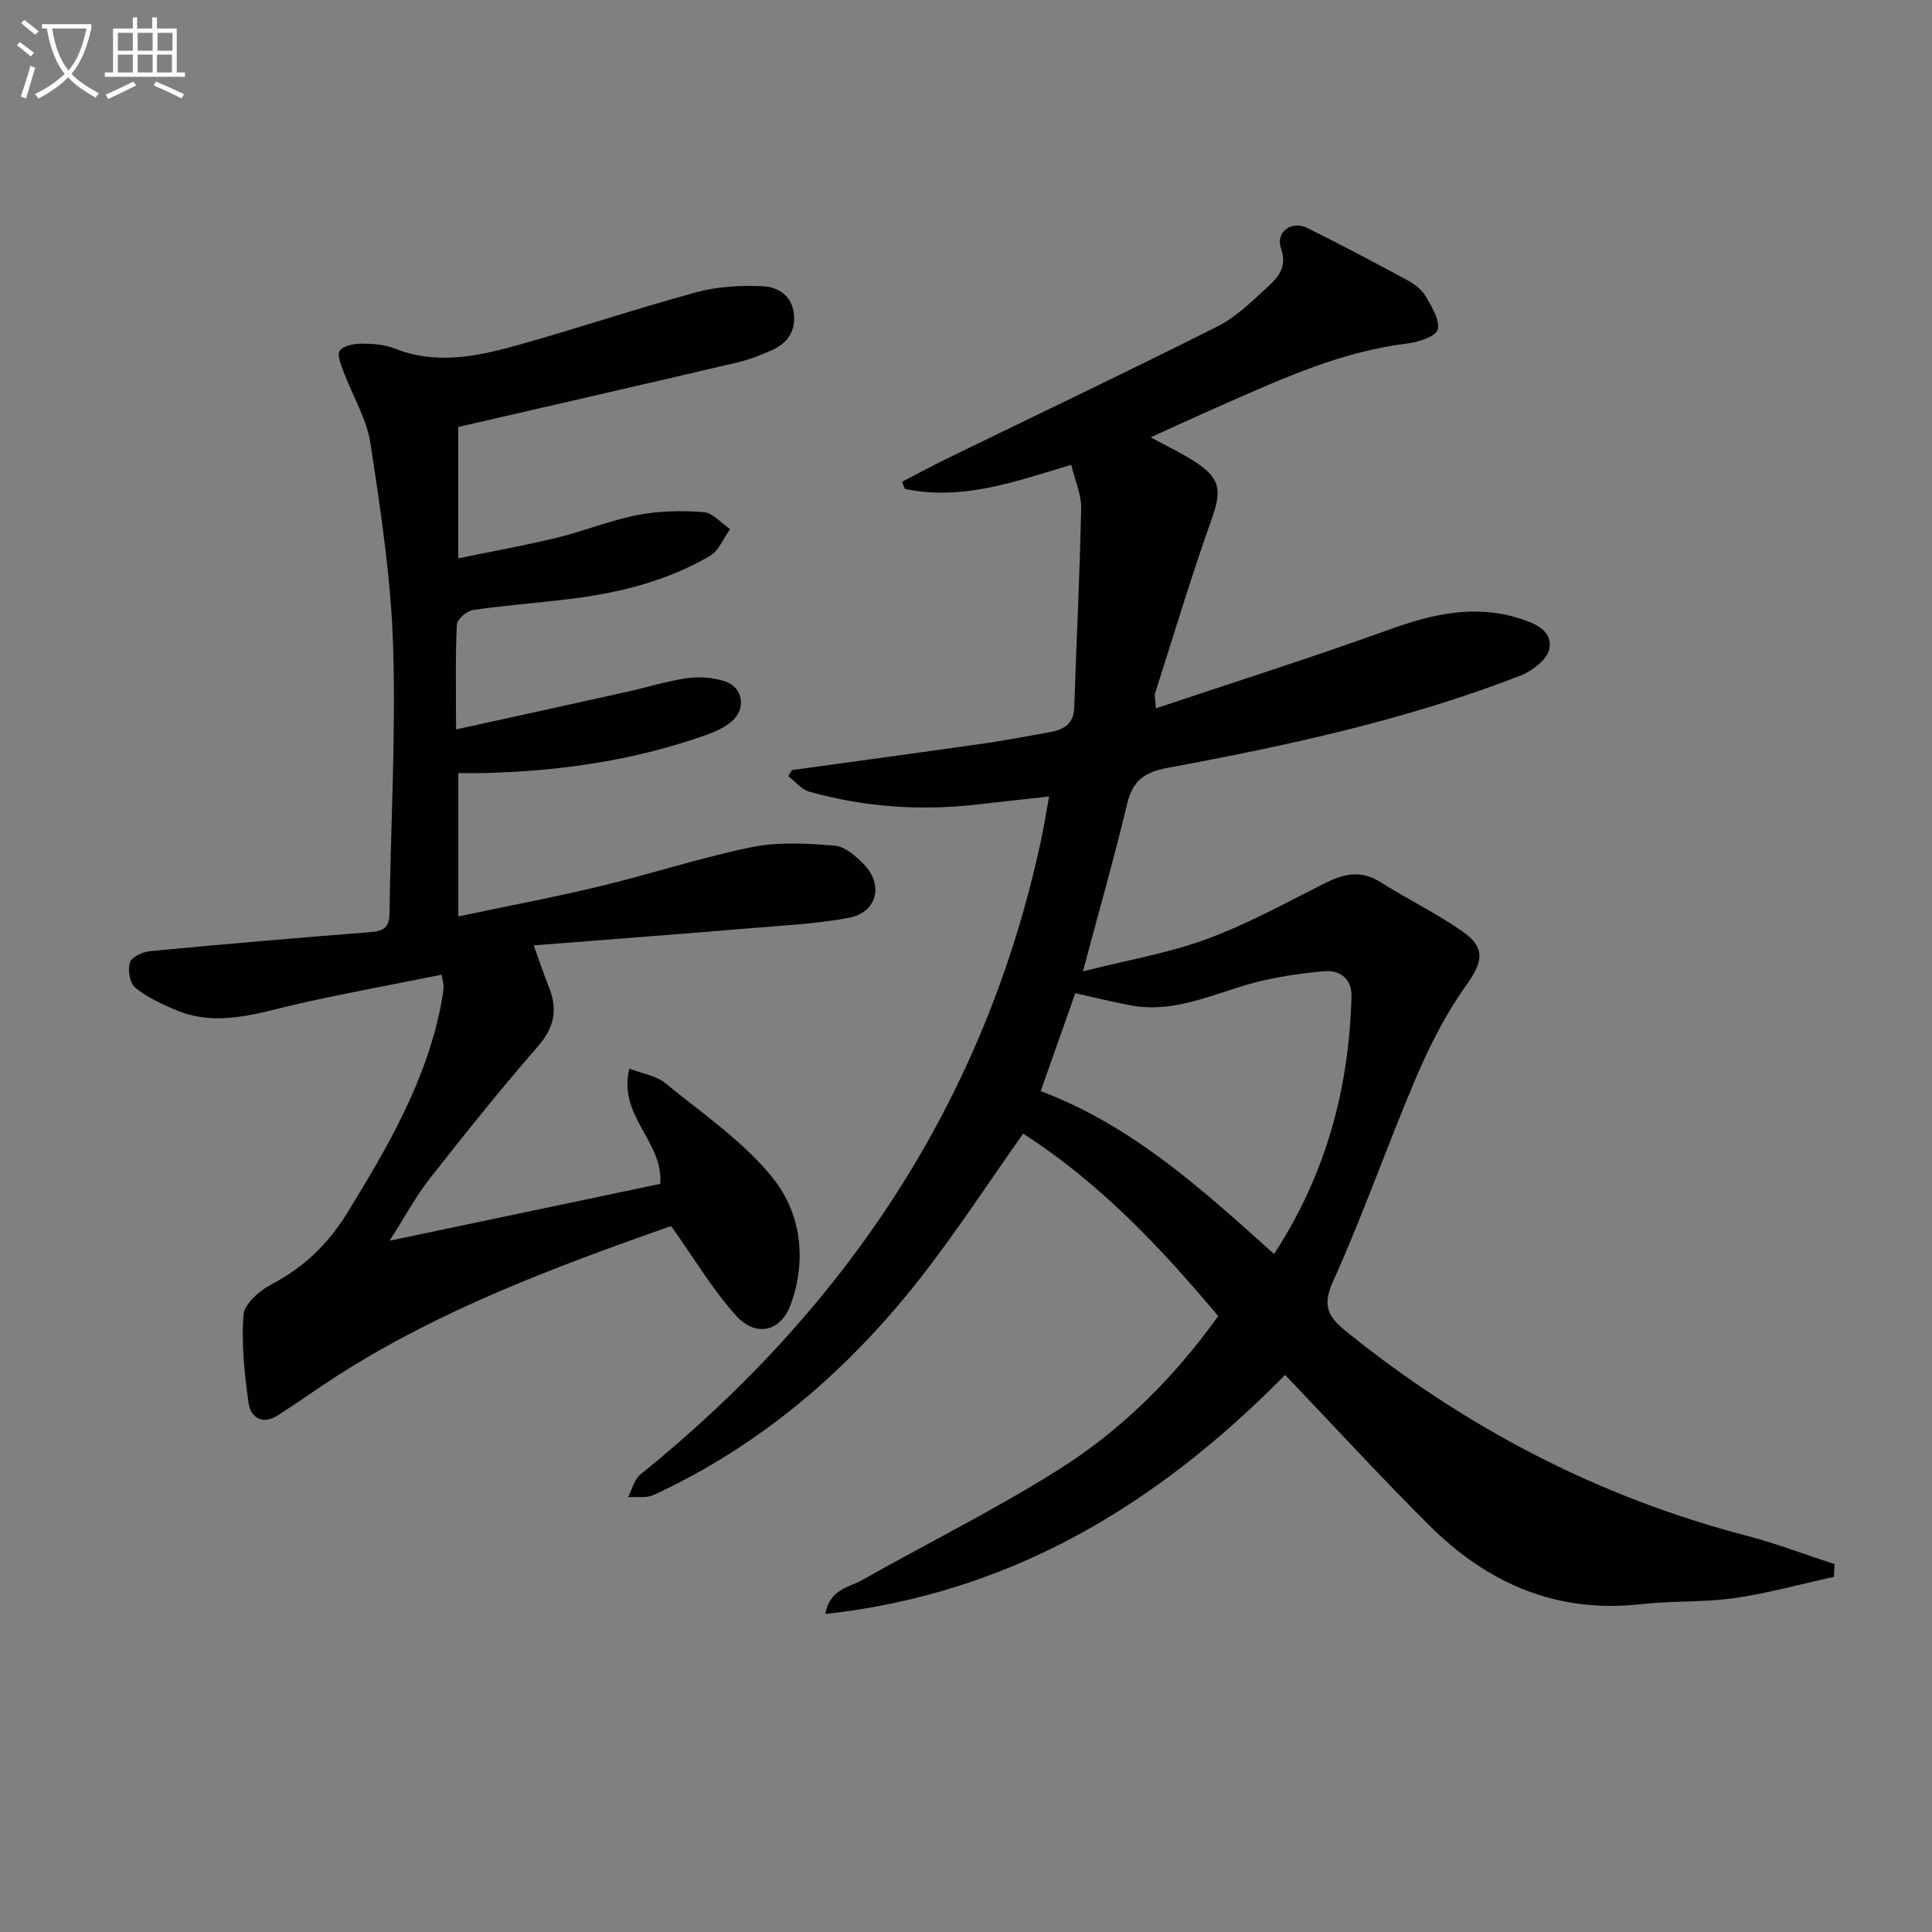
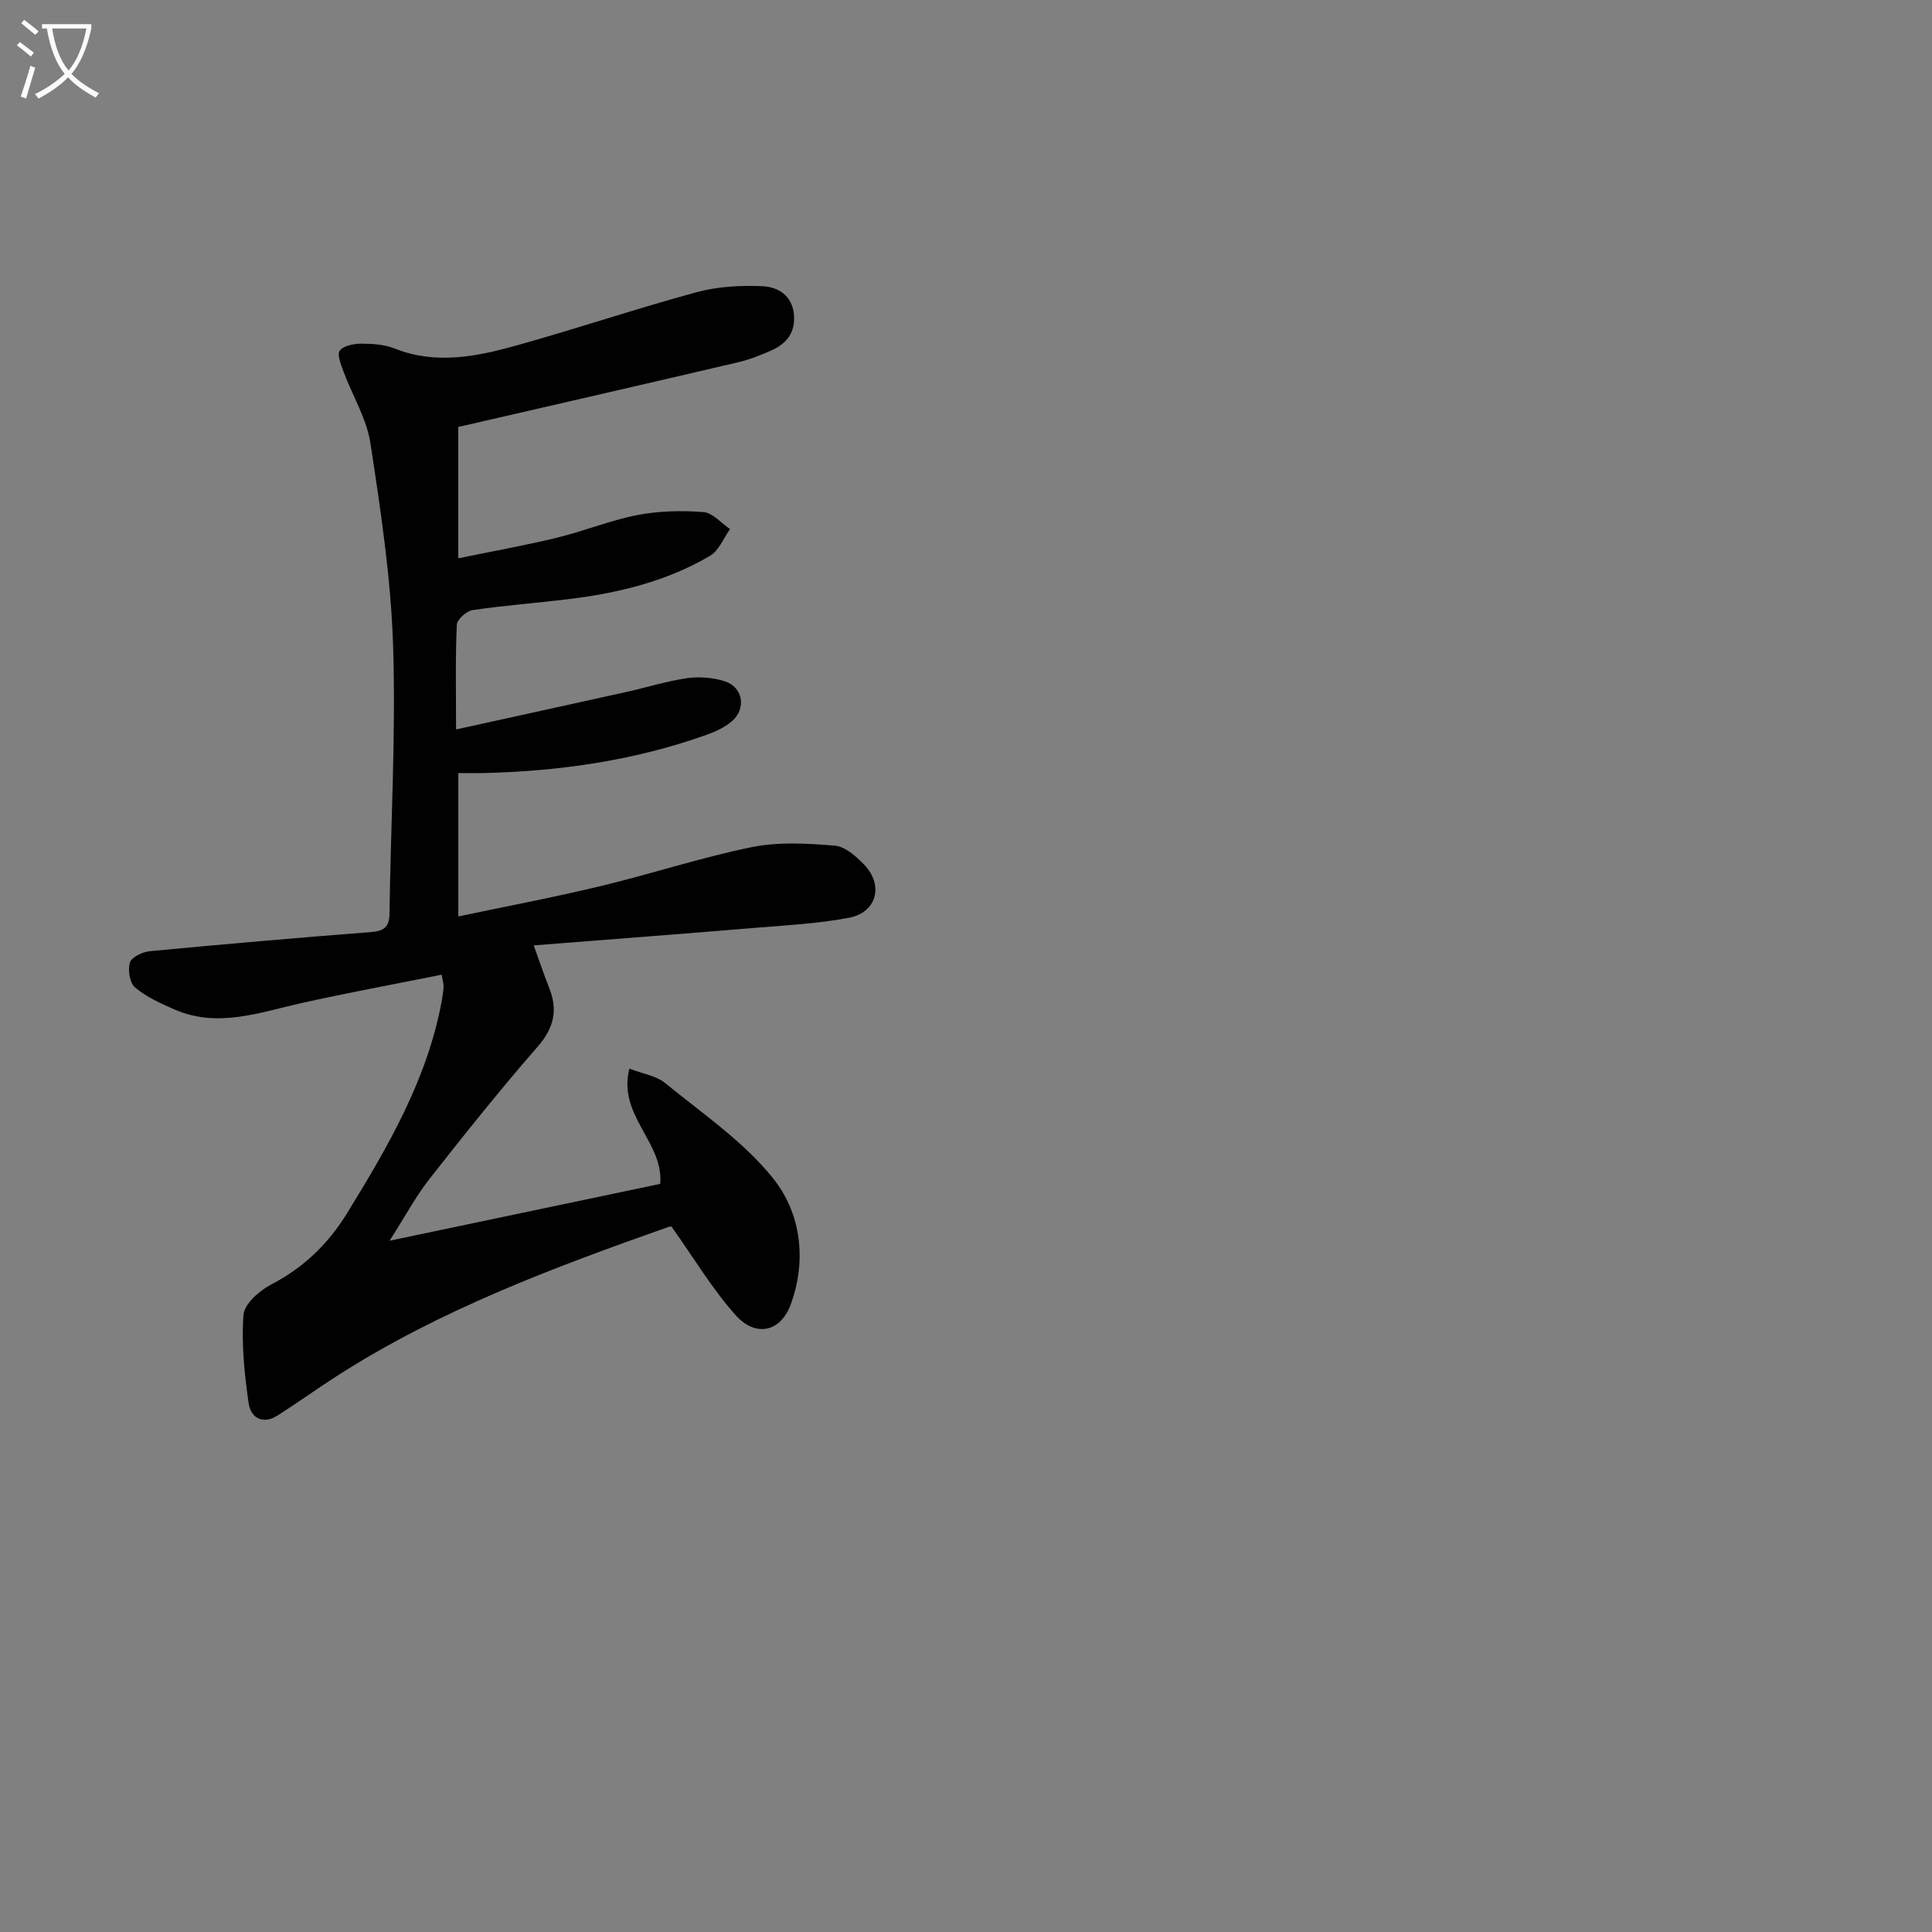
<svg xmlns="http://www.w3.org/2000/svg" enable-background="new 0 0 400 400" viewBox="0 0 400 400">
  <rect x="0" y="0" width="400" height="400" fill="#808080" stroke="none" />
  <path d="m6.4 11.7c-1-.8-1.9-1.6-2.9-2.3l.6-.7c.9.7 1.9 1.4 2.9 2.2zm-2.1 8.3c.7-2.1 1.4-4.2 2-6.4.2.1.6.3 1 .4-.7 2.3-1.3 4.4-1.9 6.4zm3-12.8c-1.1-.9-2.1-1.7-2.9-2.4l.6-.7c1 .8 2 1.5 3 2.4zm1.4-1.3v-.9h10.2v.9c-.9 4.2-2.3 7.3-4.1 9.4 1.3 1.4 3.2 2.7 5.7 4-.2.2-.4.5-.7.9-2.5-1.4-4.4-2.7-5.7-4.2-1.4 1.5-3.5 3-6.1 4.4 0 0 0 0-.1-.1-.3-.4-.5-.7-.7-.8 2.7-1.3 4.7-2.8 6.2-4.2-1.8-2.2-3-5.3-3.7-9.4zm9.2 0h-7.1c.6 3.8 1.7 6.7 3.4 8.7 1.7-2 2.9-4.8 3.7-8.7z" fill="#fbfcfa" />
-   <path d="m31.6 3.6h.9v2.3h4.1v9.1h1.7v.9h-16.6v-.9h1.7v-9.1h4.1v-2.3h.9v2.3h3.1v-2.3zm-4 13.3.6.8c-1.9.9-3.8 1.9-5.8 2.8-.2-.3-.3-.6-.5-.9 2-.9 3.9-1.8 5.7-2.7zm-3.2-10.1v3.7h3.1v-3.7zm0 4.5v3.7h3.1v-3.7zm4.1-4.5v3.7h3.1v-3.7zm0 4.5v3.7h3.1v-3.7zm9.1 9.1c-2.1-1.1-4.1-2-5.8-2.7l.5-.8c2.2.9 4.1 1.8 5.8 2.6zm-1.9-13.6h-3.1v3.7h3.1zm-3.2 4.5v3.7h3.1v-3.7z" fill="#fbfcfa" />
  <g fill="#010101">
-     <path d="m379.71 326.47c-6.87 1.5-13.68 3.41-20.62 4.4-6.4.91-12.97.53-19.41 1.26-17.4 1.96-31.72-4.32-43.75-16.3-10.02-9.98-19.59-20.41-29.86-31.17-26.87 27.26-57.14 45.31-95.2 49.5.89-5.13 4.9-5.48 7.68-7.05 13.58-7.67 27.6-14.62 40.76-22.93 12.85-8.12 23.66-18.81 32.91-31.69-11.97-14.3-24.67-27.71-40.39-37.78-7.22 10.2-13.83 20.38-21.28 29.9-14.97 19.11-33.02 34.66-55.25 44.92-1.5.69-3.49.32-5.26.44.83-1.58 1.26-3.65 2.53-4.68 42.47-34.28 71.24-77.2 82.89-130.97.63-2.89 1.09-5.82 1.75-9.41-5.2.57-9.91 1.07-14.61 1.62-11.86 1.39-23.58.61-35.08-2.63-1.61-.45-2.89-2.12-4.32-3.22.25-.41.51-.83.76-1.24 13.27-1.83 26.54-3.63 39.8-5.52 4.44-.63 8.84-1.5 13.26-2.27 2.95-.51 5.27-1.53 5.39-5.16.46-13.75 1.15-27.5 1.43-41.25.06-2.87-1.27-5.76-2.05-9.01-11.49 3.46-22.59 7.5-34.45 4.99-.2-.49-.39-.98-.59-1.46 3.1-1.61 6.17-3.29 9.32-4.82 18.67-9.1 37.43-18.01 55.98-27.35 3.92-1.98 7.24-5.29 10.54-8.31 2.14-1.97 3.94-4.11 2.63-7.83-1.2-3.4 2.17-5.88 5.45-4.25 6.98 3.47 13.87 7.11 20.73 10.82 1.43.77 2.92 1.9 3.72 3.25 1.27 2.16 2.98 4.86 2.56 6.92-.28 1.37-3.91 2.64-6.16 2.91-13.43 1.59-25.54 7.06-37.7 12.41-5.16 2.27-10.28 4.63-15.59 7.03 3.35 1.85 6.8 3.41 9.86 5.52 4.77 3.28 4.73 5.9 2.7 11.62-4.21 11.84-7.82 23.89-11.64 35.86-.18.57.05 1.27.17 3.11 16.42-5.5 32.46-10.58 48.27-16.29 8.83-3.18 17.53-5.24 26.74-2.4 3.2.98 7.15 2.45 6.45 6.36-.39 2.18-3.55 4.61-5.99 5.56-23.6 9.16-48.24 14.5-73.04 19.09-4.69.87-7.23 2.6-8.37 7.38-2.65 11.1-5.79 22.09-9.17 34.76 9.09-2.3 17.6-3.74 25.56-6.66 8.35-3.06 16.24-7.42 24.22-11.44 3.93-1.98 7.56-3.04 11.68-.45 5.62 3.53 11.62 6.47 17.06 10.24 5.01 3.47 4.24 6.42.81 11.22-4.17 5.84-7.51 12.42-10.34 19.05-5.99 14.04-11 28.5-17.28 42.4-2.45 5.43-.44 7.6 3.21 10.53 24.58 19.73 51.9 33.97 82.47 41.95 6.17 1.61 12.16 3.91 18.23 5.89-.06.87-.09 1.75-.12 2.63zm-115.93-66.84c10.76-16.49 15.56-34.34 16.03-53.45.08-3.23-2.12-5.37-5.51-5.1-4.1.33-8.2.93-12.22 1.79-9.33 1.99-18.05 7.2-28.11 5.26-3.7-.72-7.37-1.61-11.34-2.49-2.39 6.75-4.74 13.4-7.17 20.26 19.19 7.25 33.52 20.46 48.32 33.73z" />
    <path d="m94.42 151.02c12.33-2.71 23.78-5.2 35.23-7.75 4.21-.93 8.35-2.25 12.6-2.86 2.53-.36 5.37-.14 7.8.64 3.83 1.24 4.52 5.71 1.42 8.33-1.47 1.24-3.36 2.1-5.2 2.76-14.85 5.3-30.24 7.51-45.94 7.91-1.66.04-3.32.01-5.44.01v29.68c9.92-2.09 19.76-3.95 29.49-6.29 10.48-2.52 20.77-5.92 31.32-8.07 5.52-1.12 11.45-.76 17.13-.3 2.15.18 4.44 2.22 6.1 3.95 4.08 4.28 2.59 9.9-3.19 10.99-6.5 1.23-13.18 1.56-19.79 2.11-14.88 1.24-29.76 2.37-45.45 3.6 1.3 3.61 2.16 6.2 3.18 8.74 1.84 4.6 1.06 8.3-2.34 12.2-7.76 8.9-15.14 18.15-22.44 27.44-2.81 3.58-4.97 7.66-8.24 12.77 19.74-4.15 37.85-7.95 56.03-11.77.75-8.68-8.88-14.13-6.38-23.86 2.79 1.08 5.58 1.48 7.44 3.01 7.71 6.32 16.25 12.09 22.36 19.77 5.72 7.19 6.97 16.88 3.59 26.07-2.09 5.68-7.25 6.82-11.39 2.2-4.81-5.38-8.56-11.7-13.24-18.28.5 0-.17-.17-.72.02-23.67 8.36-47.18 17.12-68.47 30.76-4.19 2.68-8.22 5.6-12.42 8.27-3.1 1.97-5.57.43-5.99-2.57-.86-6.04-1.51-12.23-1.06-18.26.17-2.27 3.29-5.02 5.72-6.29 6.74-3.5 11.82-8.41 15.76-14.82 8.46-13.77 16.57-27.66 19.56-43.86.18-.98.32-1.97.39-2.96.03-.47-.14-.95-.39-2.51-9.77 1.96-19.47 3.74-29.09 5.89-8.72 1.95-17.33 5.2-26.26 1.3-2.86-1.25-5.81-2.59-8.15-4.56-1.1-.93-1.53-3.65-1.05-5.16.37-1.13 2.63-2.2 4.14-2.34 15.22-1.45 30.45-2.76 45.7-3.95 2.66-.21 3.86-.94 3.9-3.8.25-18.47 1.33-36.96.75-55.39-.44-14.04-2.57-28.07-4.69-41.99-.77-5.1-3.72-9.86-5.56-14.82-.53-1.43-1.41-3.57-.8-4.38.78-1.04 2.91-1.44 4.46-1.45 2.3 0 4.78.16 6.88 1 8.59 3.41 17.04 1.67 25.35-.65 12.44-3.48 24.71-7.61 37.18-11 4.37-1.19 9.14-1.44 13.69-1.24 3.11.14 6.08 1.85 6.47 5.81.36 3.72-1.48 6.06-4.64 7.47-2.26 1.01-4.62 1.93-7.02 2.49-19.04 4.46-38.11 8.83-57.83 13.37v27.19c6.9-1.42 13.67-2.63 20.34-4.24 5.64-1.37 11.09-3.61 16.77-4.72 4.44-.86 9.14-.95 13.66-.61 1.91.15 3.67 2.29 5.5 3.52-1.36 1.89-2.31 4.46-4.15 5.54-9.02 5.3-19.03 7.72-29.33 8.97-6.6.8-13.24 1.29-19.8 2.26-1.27.19-3.24 1.93-3.29 3.03-.31 6.67-.16 13.33-.16 21.68z" />
  </g>
</svg>